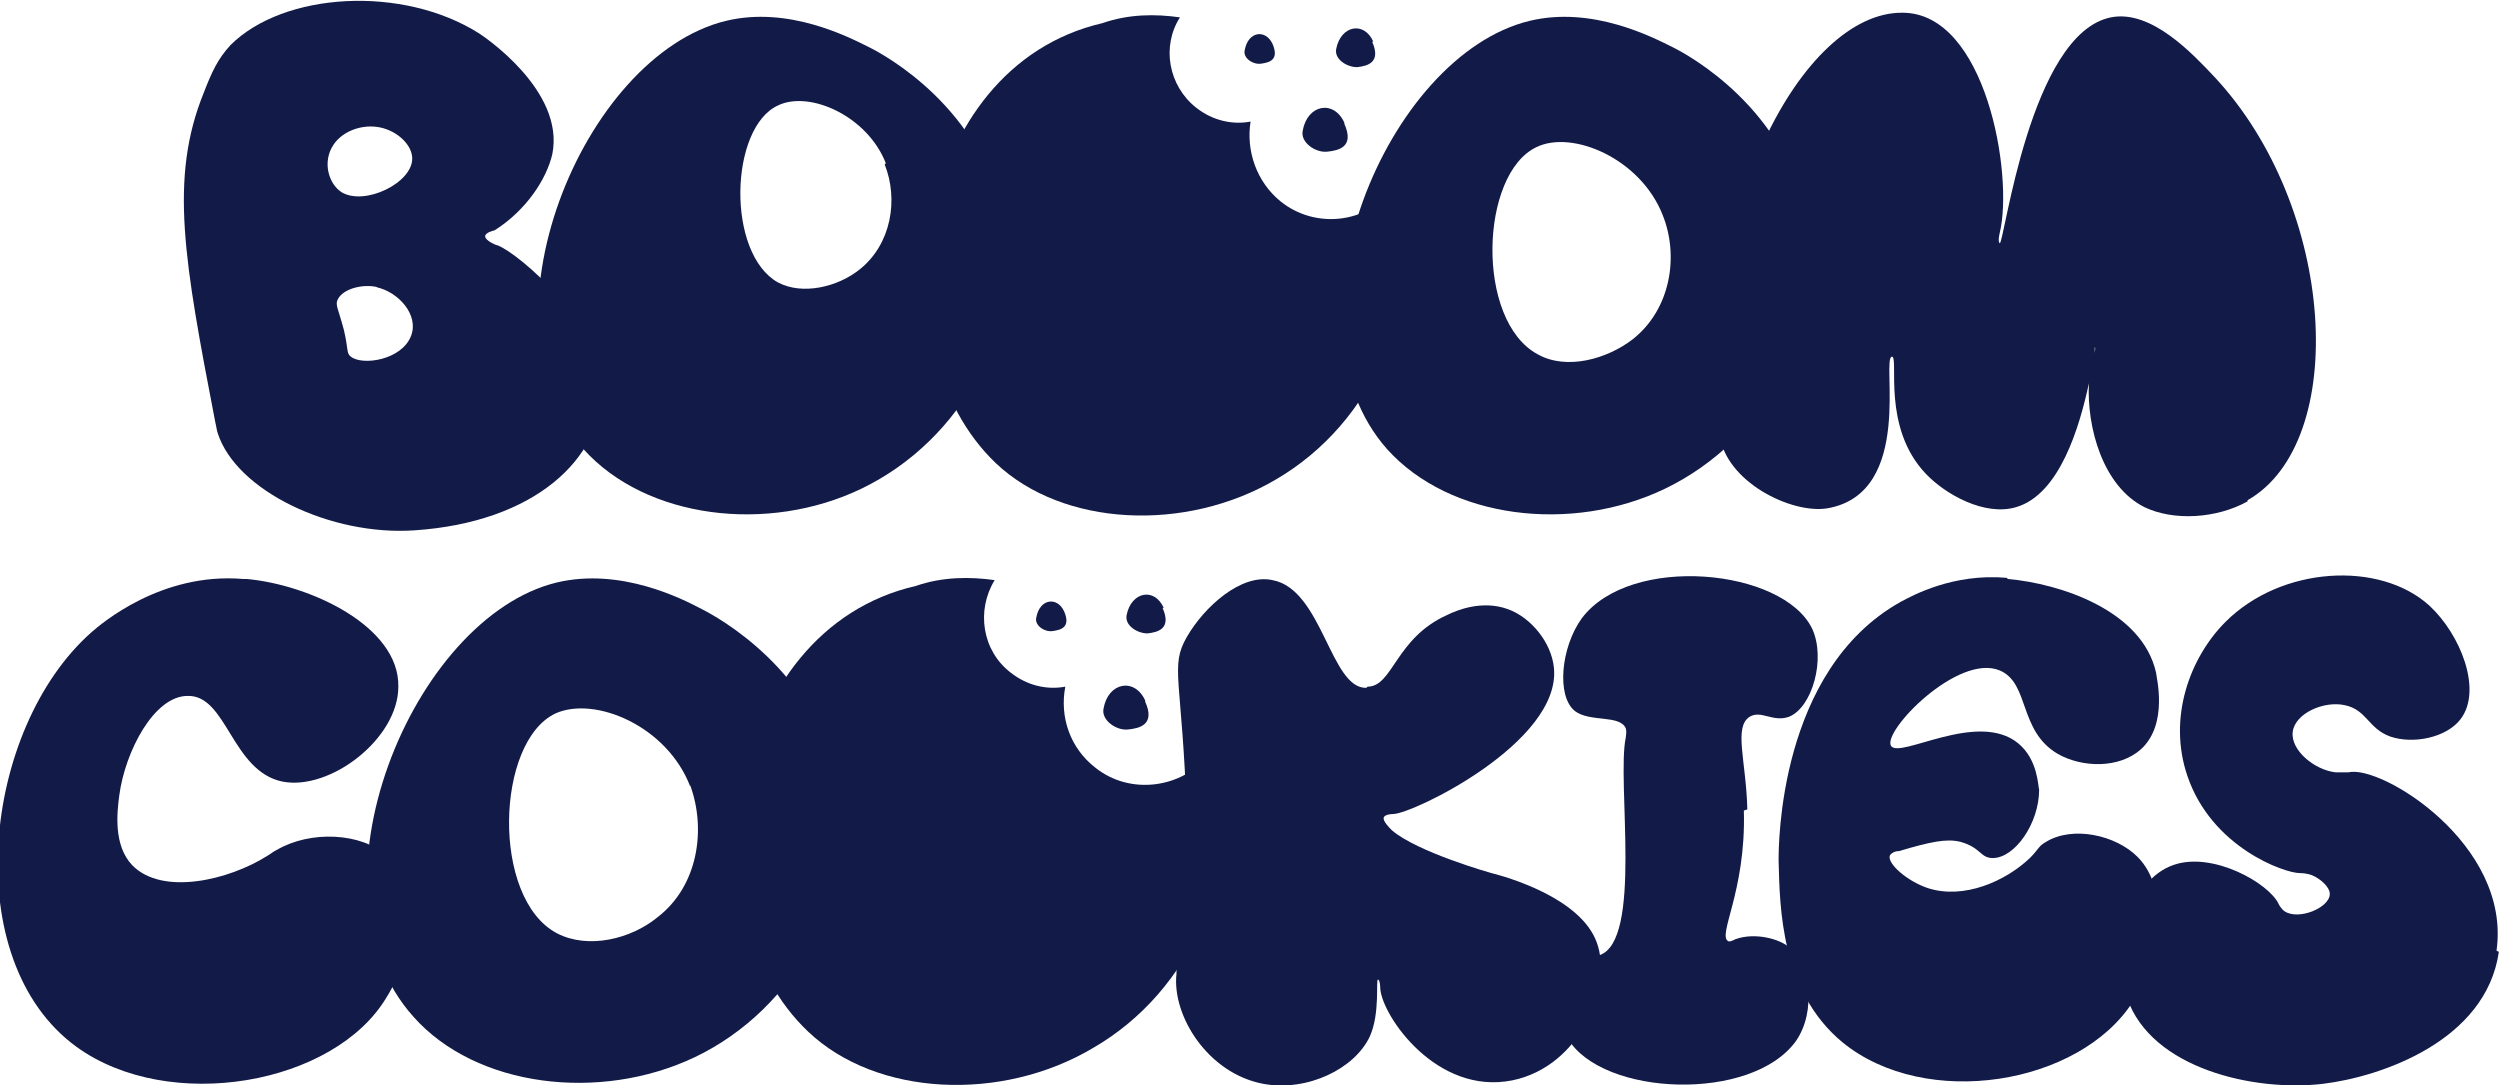
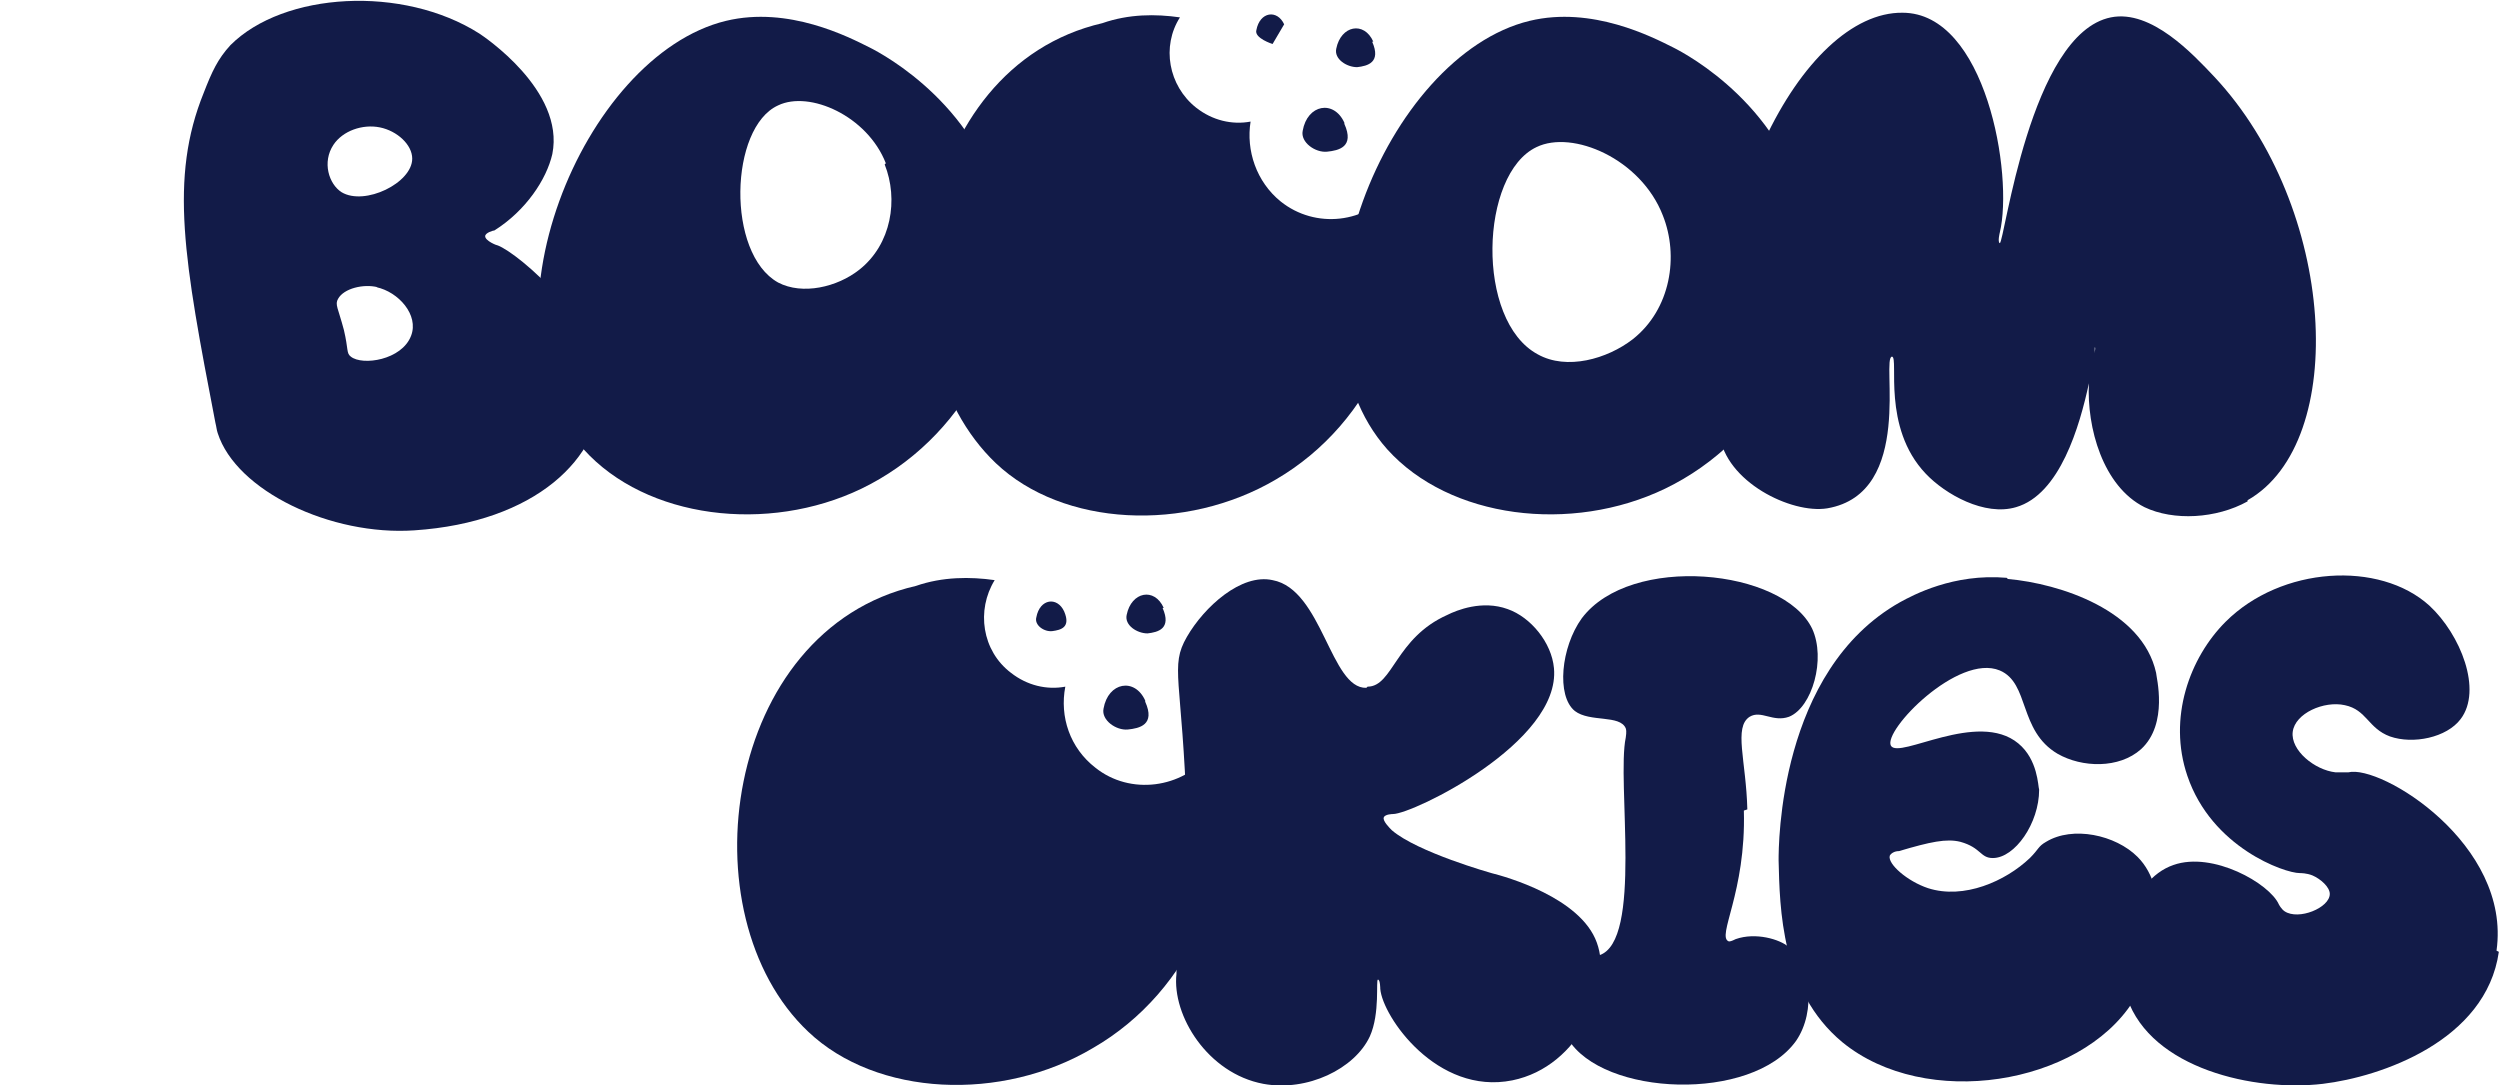
<svg xmlns="http://www.w3.org/2000/svg" id="Capa_1" viewBox="0 0 215.9 93.7">
  <defs>
    <style>      .st0 {        fill-rule: evenodd;      }      .st0, .st1 {        fill: #121b48;      }    </style>
  </defs>
  <g>
    <path class="st1" d="M52,33.5c0,6.1-5.8,11.6-16.2,12.3-7.2.5-15.4-3.4-17-8.4-.1-.3-.1-.5-.2-.9-2.7-14-4-21.1-1-28.5.7-1.8,1.2-2.9,2.3-4.1,4.6-4.6,14.9-5.2,21.5-1,.3.2,7.4,4.9,6.3,10.4-.5,2.2-2.3,4.9-5,6.6-.1,0-.8.2-.8.5,0,.4,1,.8,1.1.8,1.8.7,9,6.8,9,12.4M29.5,16.6c2,1.2,6.1-.8,6.1-2.9,0-1.2-1.3-2.4-2.8-2.7-1.5-.3-3.2.3-4,1.5-1,1.5-.4,3.4.7,4.1M32.6,24.8c-1.2-.3-2.9.1-3.4,1-.3.5,0,.8.5,2.7.4,1.7.2,2,.6,2.3,1,.8,4.4.3,5.2-1.8.7-1.8-1.1-3.8-3-4.2" />
    <path class="st1" d="M156.1,19c1.7,9.3-3.6,19-12.3,23.2-8.1,3.9-18.6,2.6-24-3.4-9.6-10.8-.1-34,12.3-37,5.4-1.3,10.6,1.4,12.4,2.3,1.2.6,9.8,5.2,11.6,15M143.6,18.6c-1.9-4.9-7.8-7.4-10.9-5.9-4.9,2.3-5.3,15,.1,17.9,2.5,1.4,6,.4,8.2-1.3,3.3-2.6,4-7.2,2.6-10.7" />
    <path class="st1" d="M194.1,43.3c-2.7,1.5-6.4,1.7-8.9.5-3.6-1.8-5-6.9-4.8-10.7-.8,3.7-2.5,9.6-6.3,10.7-2.7.8-6.1-1.1-7.8-2.9-3.8-4-2.3-10-2.9-10.1-1,0,2,11.8-5.6,13.1-3.1.5-8.8-2.3-9.3-6.4-2.1-19.1,7.2-36.5,15.8-36.4,7.2,0,9.6,14,8.4,19,0,0-.2.8,0,.9.4,0,2.6-18.1,9.6-19.5,3.5-.7,7.1,3.2,8.9,5.1,10.6,11.3,11.7,31.6,2.9,36.6M180.9,30s0,.2,0,.5c0-.2.1-.5,0-.5" />
    <path class="st1" d="M86.7,19c1.7,9.3-3.6,19-12.3,23.2-8.1,3.9-18.6,2.6-24-3.4-9.6-10.8-.1-34,12.3-37,5.4-1.3,10.6,1.4,12.4,2.3,1.2.6,9.8,5.2,11.6,15M76.5,14.1c-1.6-4.1-6.6-6.3-9.3-5-4.2,1.9-4.5,12.8,0,15.3,2.1,1.1,5.1.4,7-1.1,2.8-2.2,3.4-6.1,2.2-9.1" />
    <g>
      <path class="st1" d="M120.4,16.3c-2.4,3-6.8,3.5-9.8,1.1-2.1-1.7-3-4.4-2.6-6.9-1.6.3-3.3-.1-4.7-1.2-2.4-1.9-3-5.3-1.4-7.8-2.1-.3-4.4-.3-6.7.5-16.4,3.8-19.7,28-9.2,38,5.8,5.5,16.4,6,24.2,1.4,8.4-4.9,12.8-15.1,10.3-24.2,0-.3-.2-.6-.3-.9" />
      <g>
-         <path class="st0" d="M109.9,3.8c.6,1.4-.3,1.6-1,1.7s-1.6-.5-1.4-1.2c.3-1.6,1.8-1.8,2.4-.5" />
+         <path class="st0" d="M109.9,3.8s-1.6-.5-1.4-1.2c.3-1.6,1.8-1.8,2.4-.5" />
        <path class="st0" d="M116.1,10.7c.9,2-.5,2.3-1.5,2.4s-2.3-.8-2.1-1.8c.4-2.3,2.7-2.7,3.6-.7" />
        <path class="st0" d="M118.5,3.6c.8,1.8-.4,2.1-1.3,2.2-.9,0-2-.7-1.8-1.6.4-2,2.4-2.4,3.2-.6" />
      </g>
    </g>
  </g>
  <g>
-     <path class="st1" d="M21.3,50c5.5.5,13.2,4.1,13.1,9.3,0,4.5-5.9,9-10,8.2-4.4-.9-4.8-7.5-8.2-7.4-2.9,0-5.4,4.8-5.9,8.6-.2,1.5-.5,4.3,1.1,6,2.6,2.7,8.4,1.3,11.7-.8.5-.3.4-.3.8-.5,2.9-1.7,7.3-1.5,9.5.5,3.1,2.7,2.2,8.7,0,12.2-4.5,7.6-18.8,10.1-26.8,4.3-10.3-7.5-8.1-27.5,1.3-35.8.8-.7,6-5.2,13.1-4.6" />
-     <path class="st1" d="M72.4,67.8c1.7,9.4-3.6,19.3-12.4,23.5-8.2,3.9-18.9,2.6-24.3-3.5-9.8-10.9-.1-34.5,12.4-37.5,5.5-1.3,10.8,1.4,12.5,2.3,1.2.6,10,5.3,11.8,15.2M59.6,67.9c-2-5.2-8.2-7.8-11.6-6.3-5.2,2.4-5.6,16,.1,19,2.7,1.4,6.4.5,8.7-1.4,3.5-2.7,4.2-7.6,2.8-11.4" />
    <path class="st1" d="M118.1,59.3c2.2,0,2.4-4.2,6.9-6.2.8-.4,3-1.3,5.2-.5,2,.7,3.8,2.9,4,5.1.6,6.4-12.2,12.6-13.9,12.6,0,0-.7,0-.8.3-.1.3.5.9.7,1.1,2.2,1.9,8.6,3.7,8.6,3.7,1.2.3,7.7,2.1,9.1,6,1.4,3.8-1.4,10.7-7.3,11.9-6.5,1.3-11.2-5.5-11.4-7.9,0,0,0-.8-.2-.8-.2,0,.2,2.9-.7,4.9-1.3,2.8-5.4,4.8-9.2,4.1-4.8-.9-7.9-5.9-7.5-9.5,0-.3,0-.5.1-.7.9-4.1.9-8.7.8-12.8-.4-12.1-1.5-13,0-15.6,1.5-2.6,4.7-5.5,7.4-4.9,4.3.8,5,9.4,8.1,9.3" />
    <path class="st1" d="M150.6,70c.2,7.1-2.4,10.9-1.3,11.3.1,0,.2,0,.6-.2,1.7-.6,3.8,0,4.6.7,1.8,1.4,2.4,5.5.6,8.1-3.8,5.3-16.7,4.8-19.7-.2-1.4-2.4-1.3-6.4.3-7.2.8-.5,1.4.4,2.4,0,3.8-1.2,1.5-15,2.3-18.8,0-.1.1-.5,0-.8-.5-1.2-3.1-.5-4.4-1.5-1.6-1.3-1.2-5.5.6-8,4.2-5.6,17.4-4.3,19.9.9,1.2,2.6,0,6.8-2,7.6-1.4.5-2.4-.6-3.4,0-1.4.9-.3,3.8-.2,8" />
    <path class="st1" d="M173.4,50c4.5.4,11.6,2.7,12.8,8.1,0,.3,1.1,4.4-1.3,6.6-1.9,1.7-5.1,1.6-7.2.4-3.4-2-2.4-6.1-5-7.2-3.6-1.5-10.1,5.2-9.4,6.5.7,1.2,7.5-3.1,11-.2,1.7,1.4,1.7,3.7,1.8,4,0,2.9-2.1,5.9-4,5.9-1.1,0-1-.9-2.8-1.4-1.2-.3-2.6,0-5.3.8-.4,0-.7.2-.8.4-.2.7,1.5,2.2,3.3,2.8,3.1,1,6.7-.6,8.8-2.6.8-.8.7-1,1.4-1.4,2.3-1.4,6-.6,7.9,1.3,2.9,2.9,1.9,8.9-.4,12.5-4.6,7.2-17.9,9.4-25.1,3.5-5.3-4.4-5.4-11.6-5.5-15.7,0-1.3,0-16.4,10.5-22.3,1.1-.6,4.6-2.5,9.2-2.1" />
    <path class="st1" d="M215.8,82.2c-1.1,7.7-10.2,10.8-15.2,11.4-5.9.7-14.8-1.3-16.9-7.4-1.4-4.1.2-10.2,4-11.5,3.4-1.2,8.3,1.6,9.1,3.4,0,0,.2.4.5.6,1.2.8,3.9-.3,3.9-1.5,0-.6-.8-1.3-1.5-1.6-.5-.2-1-.2-1.1-.2-1.3,0-7.6-2.2-9.7-8.4-1.7-5,.2-10.2,3.3-13.3,4.8-4.8,13.3-5.3,17.6-1.4,2.7,2.5,4.6,7.3,2.7,9.8-1.2,1.6-4.1,2.2-6.1,1.5-1.9-.7-2-2.3-3.9-2.7-1.8-.4-4.3.7-4.5,2.3-.2,1.6,1.9,3.3,3.7,3.5.6,0,1,0,1.1,0,2.8-.7,14.1,6.2,12.8,15.4" />
    <path class="st1" d="M104.5,65.1c-2.4,3-6.9,3.6-9.9,1.2-2.2-1.7-3.1-4.4-2.6-7-1.6.3-3.3-.1-4.7-1.2-2.5-1.9-3-5.4-1.4-8-2.1-.3-4.5-.3-6.8.5-16.6,3.8-20,28.4-9.3,38.5,5.9,5.6,16.7,6.1,24.6,1.4,8.5-4.9,13-15.3,10.5-24.5,0-.3-.2-.6-.3-.9" />
    <g>
      <path class="st0" d="M91.9,52.8c.6,1.4-.3,1.6-1,1.7s-1.6-.5-1.4-1.2c.3-1.6,1.8-1.8,2.4-.5" />
      <path class="st0" d="M98.9,60.6c.9,2-.5,2.3-1.5,2.4s-2.3-.8-2.1-1.8c.4-2.3,2.7-2.7,3.6-.7" />
      <path class="st0" d="M100.4,52.5c.8,1.8-.4,2.1-1.3,2.2-.9,0-2-.7-1.8-1.6.4-2,2.4-2.4,3.2-.6" />
    </g>
  </g>
</svg>